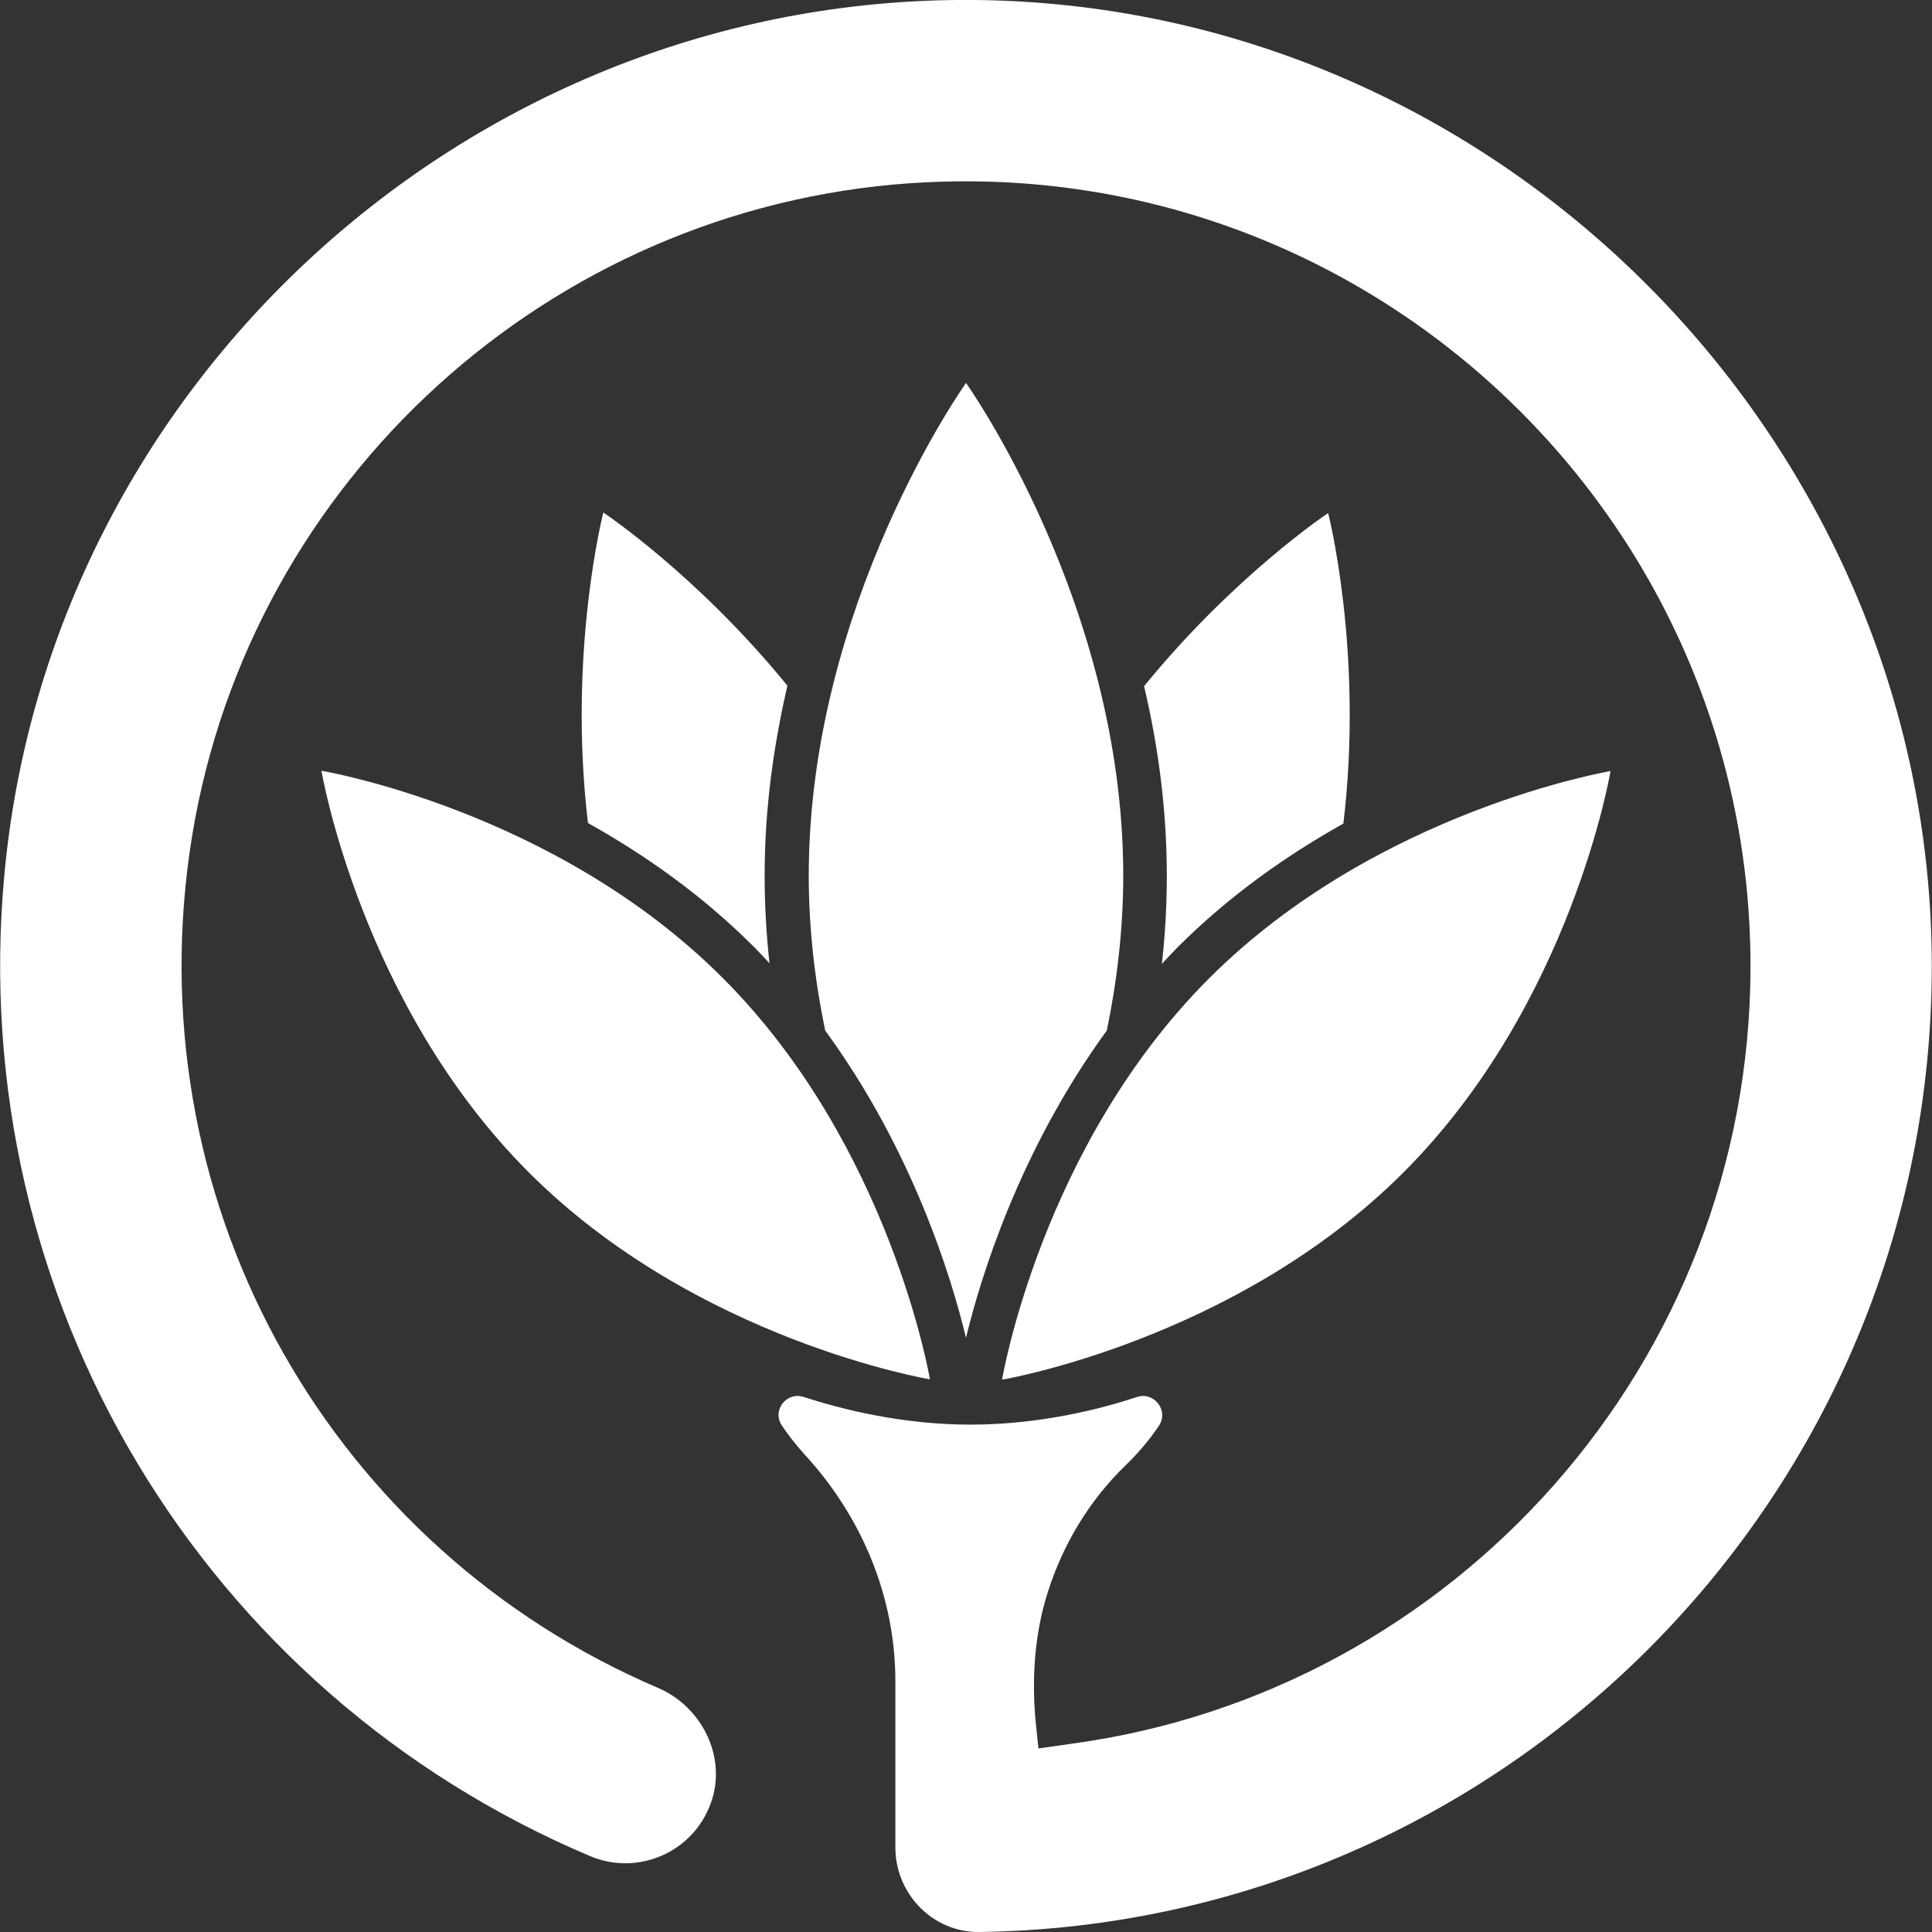
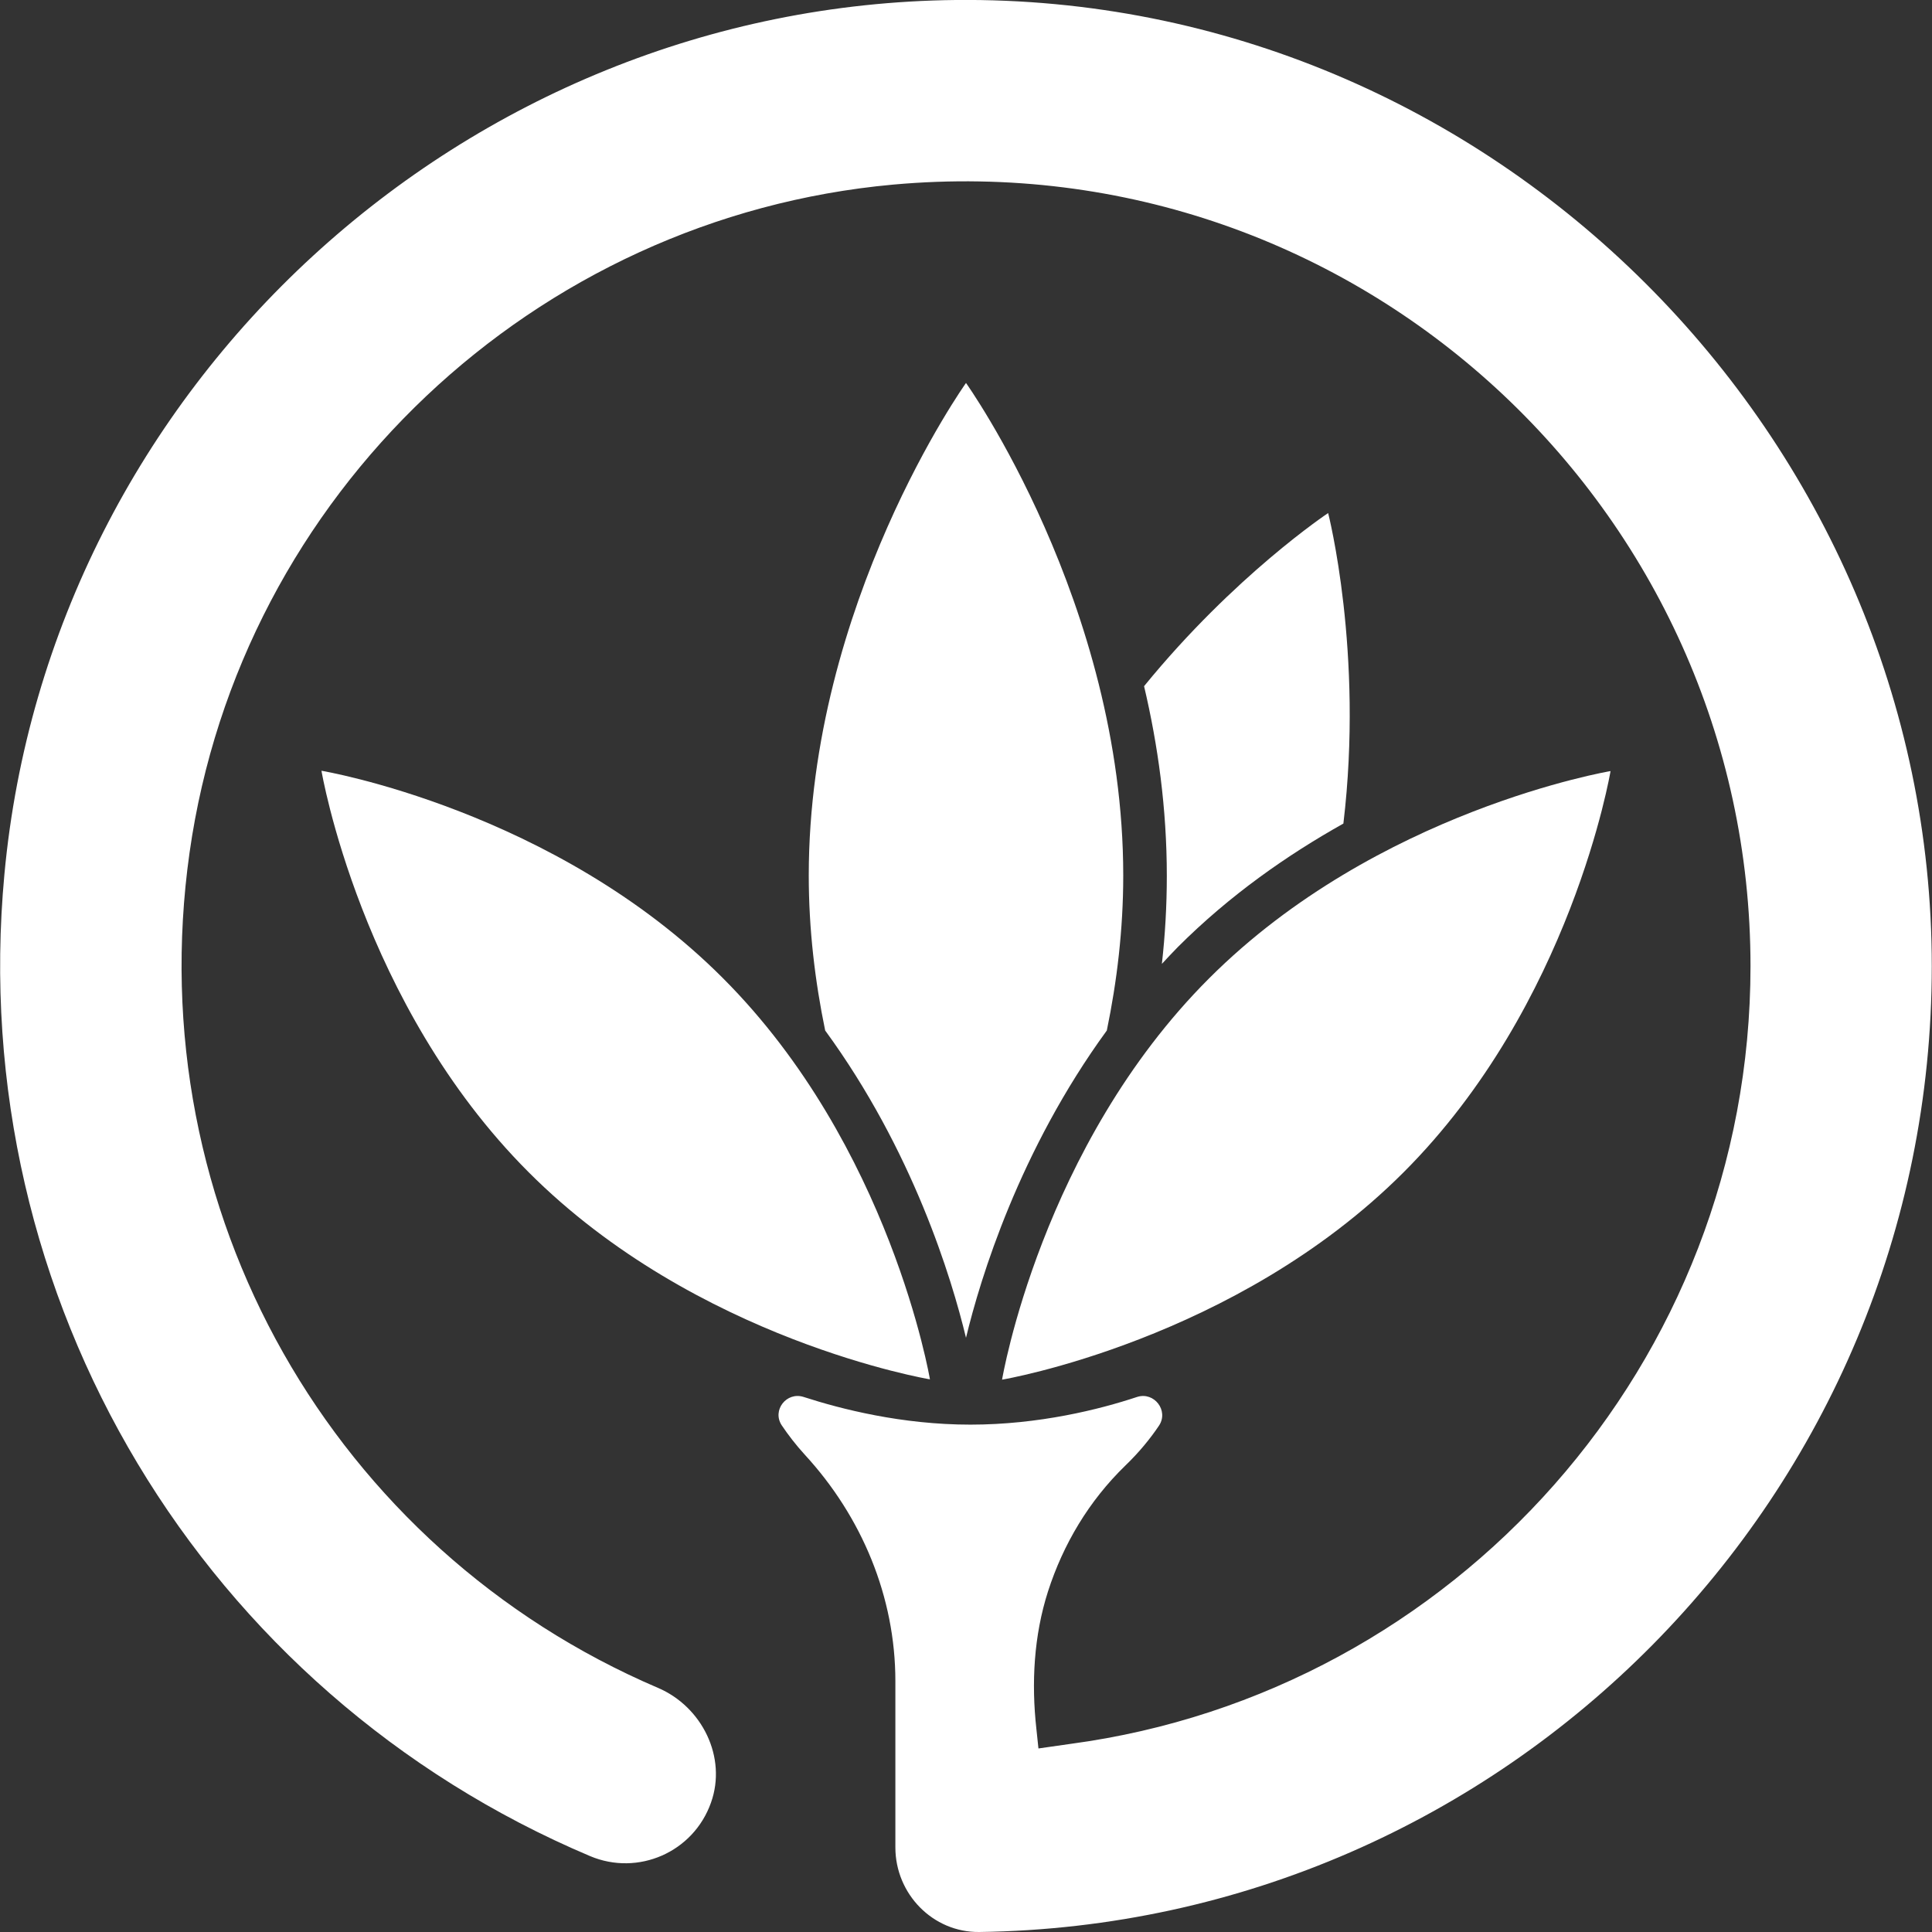
<svg xmlns="http://www.w3.org/2000/svg" width="18" height="18" viewBox="0 0 18 18" fill="none">
  <rect x="0" y="0" width="18" height="18" fill="#333333" stroke="none" />
  <g clip-path="url(#clip0_1138_56)">
    <path d="M8.904 -0C4.331 0.048 0.463 3.594 0.041 8.146C-0.328 12.106 1.898 15.771 5.498 17.293C5.944 17.481 6.46 17.258 6.624 16.795C6.775 16.373 6.541 15.9 6.129 15.725C3.113 14.435 1.293 11.289 1.766 7.944C2.24 4.6 4.984 2.024 8.32 1.72C12.653 1.328 16.309 4.745 16.309 9.001C16.309 12.701 13.546 15.768 9.976 16.247L9.675 16.29L9.656 16.11C9.608 15.68 9.632 15.239 9.764 14.827C9.906 14.386 10.146 13.983 10.484 13.655C10.613 13.531 10.718 13.402 10.799 13.281C10.89 13.142 10.753 12.964 10.594 13.015C10.245 13.131 9.68 13.273 9.041 13.273C8.401 13.273 7.836 13.128 7.487 13.015C7.328 12.964 7.191 13.139 7.283 13.279C7.342 13.367 7.414 13.461 7.498 13.553C8.03 14.131 8.342 14.878 8.342 15.663V17.212C8.342 17.645 8.691 18.005 9.124 18C14.03 17.933 17.998 13.921 17.998 9.001C17.998 4.081 13.909 -0.051 8.904 -0Z" fill="white" />
    <path d="M9 12.464C9.134 11.908 9.497 10.719 10.312 9.601C10.406 9.146 10.465 8.662 10.465 8.157C10.465 5.622 9 3.568 9 3.568C9 3.568 7.535 5.622 7.535 8.157C7.535 8.662 7.594 9.146 7.688 9.601C8.505 10.719 8.866 11.908 9 12.464Z" fill="white" />
    <path d="M13.075 10.924C11.511 12.488 9.336 12.854 9.336 12.854C9.336 12.854 9.699 10.679 11.266 9.114C12.831 7.549 15.005 7.184 15.005 7.184C15.005 7.184 14.642 9.359 13.075 10.924Z" fill="white" />
    <path d="M6.734 9.112C8.298 10.676 8.664 12.851 8.664 12.851C8.664 12.851 6.489 12.488 4.925 10.921C3.36 9.356 2.995 7.181 2.995 7.181C2.995 7.181 5.169 7.544 6.734 9.112Z" fill="white" />
    <path d="M10.828 8.977C10.876 8.926 10.925 8.872 10.973 8.824C11.46 8.337 11.997 7.964 12.516 7.673C12.707 6.076 12.374 4.78 12.374 4.78C12.374 4.78 11.503 5.358 10.659 6.393C10.788 6.939 10.871 7.533 10.871 8.16C10.871 8.439 10.855 8.714 10.825 8.98L10.828 8.977Z" fill="white" />
-     <path d="M7.024 8.821C7.075 8.872 7.121 8.923 7.169 8.974C7.14 8.708 7.124 8.434 7.124 8.154C7.124 7.528 7.21 6.934 7.336 6.388C6.492 5.353 5.621 4.775 5.621 4.775C5.621 4.775 5.288 6.073 5.478 7.668C5.997 7.958 6.535 8.332 7.021 8.819L7.024 8.821Z" fill="white" />
  </g>
  <defs>
    <clipPath id="clip0_1138_56">
      <rect width="18" height="18" fill="white" />
    </clipPath>
  </defs>
</svg>